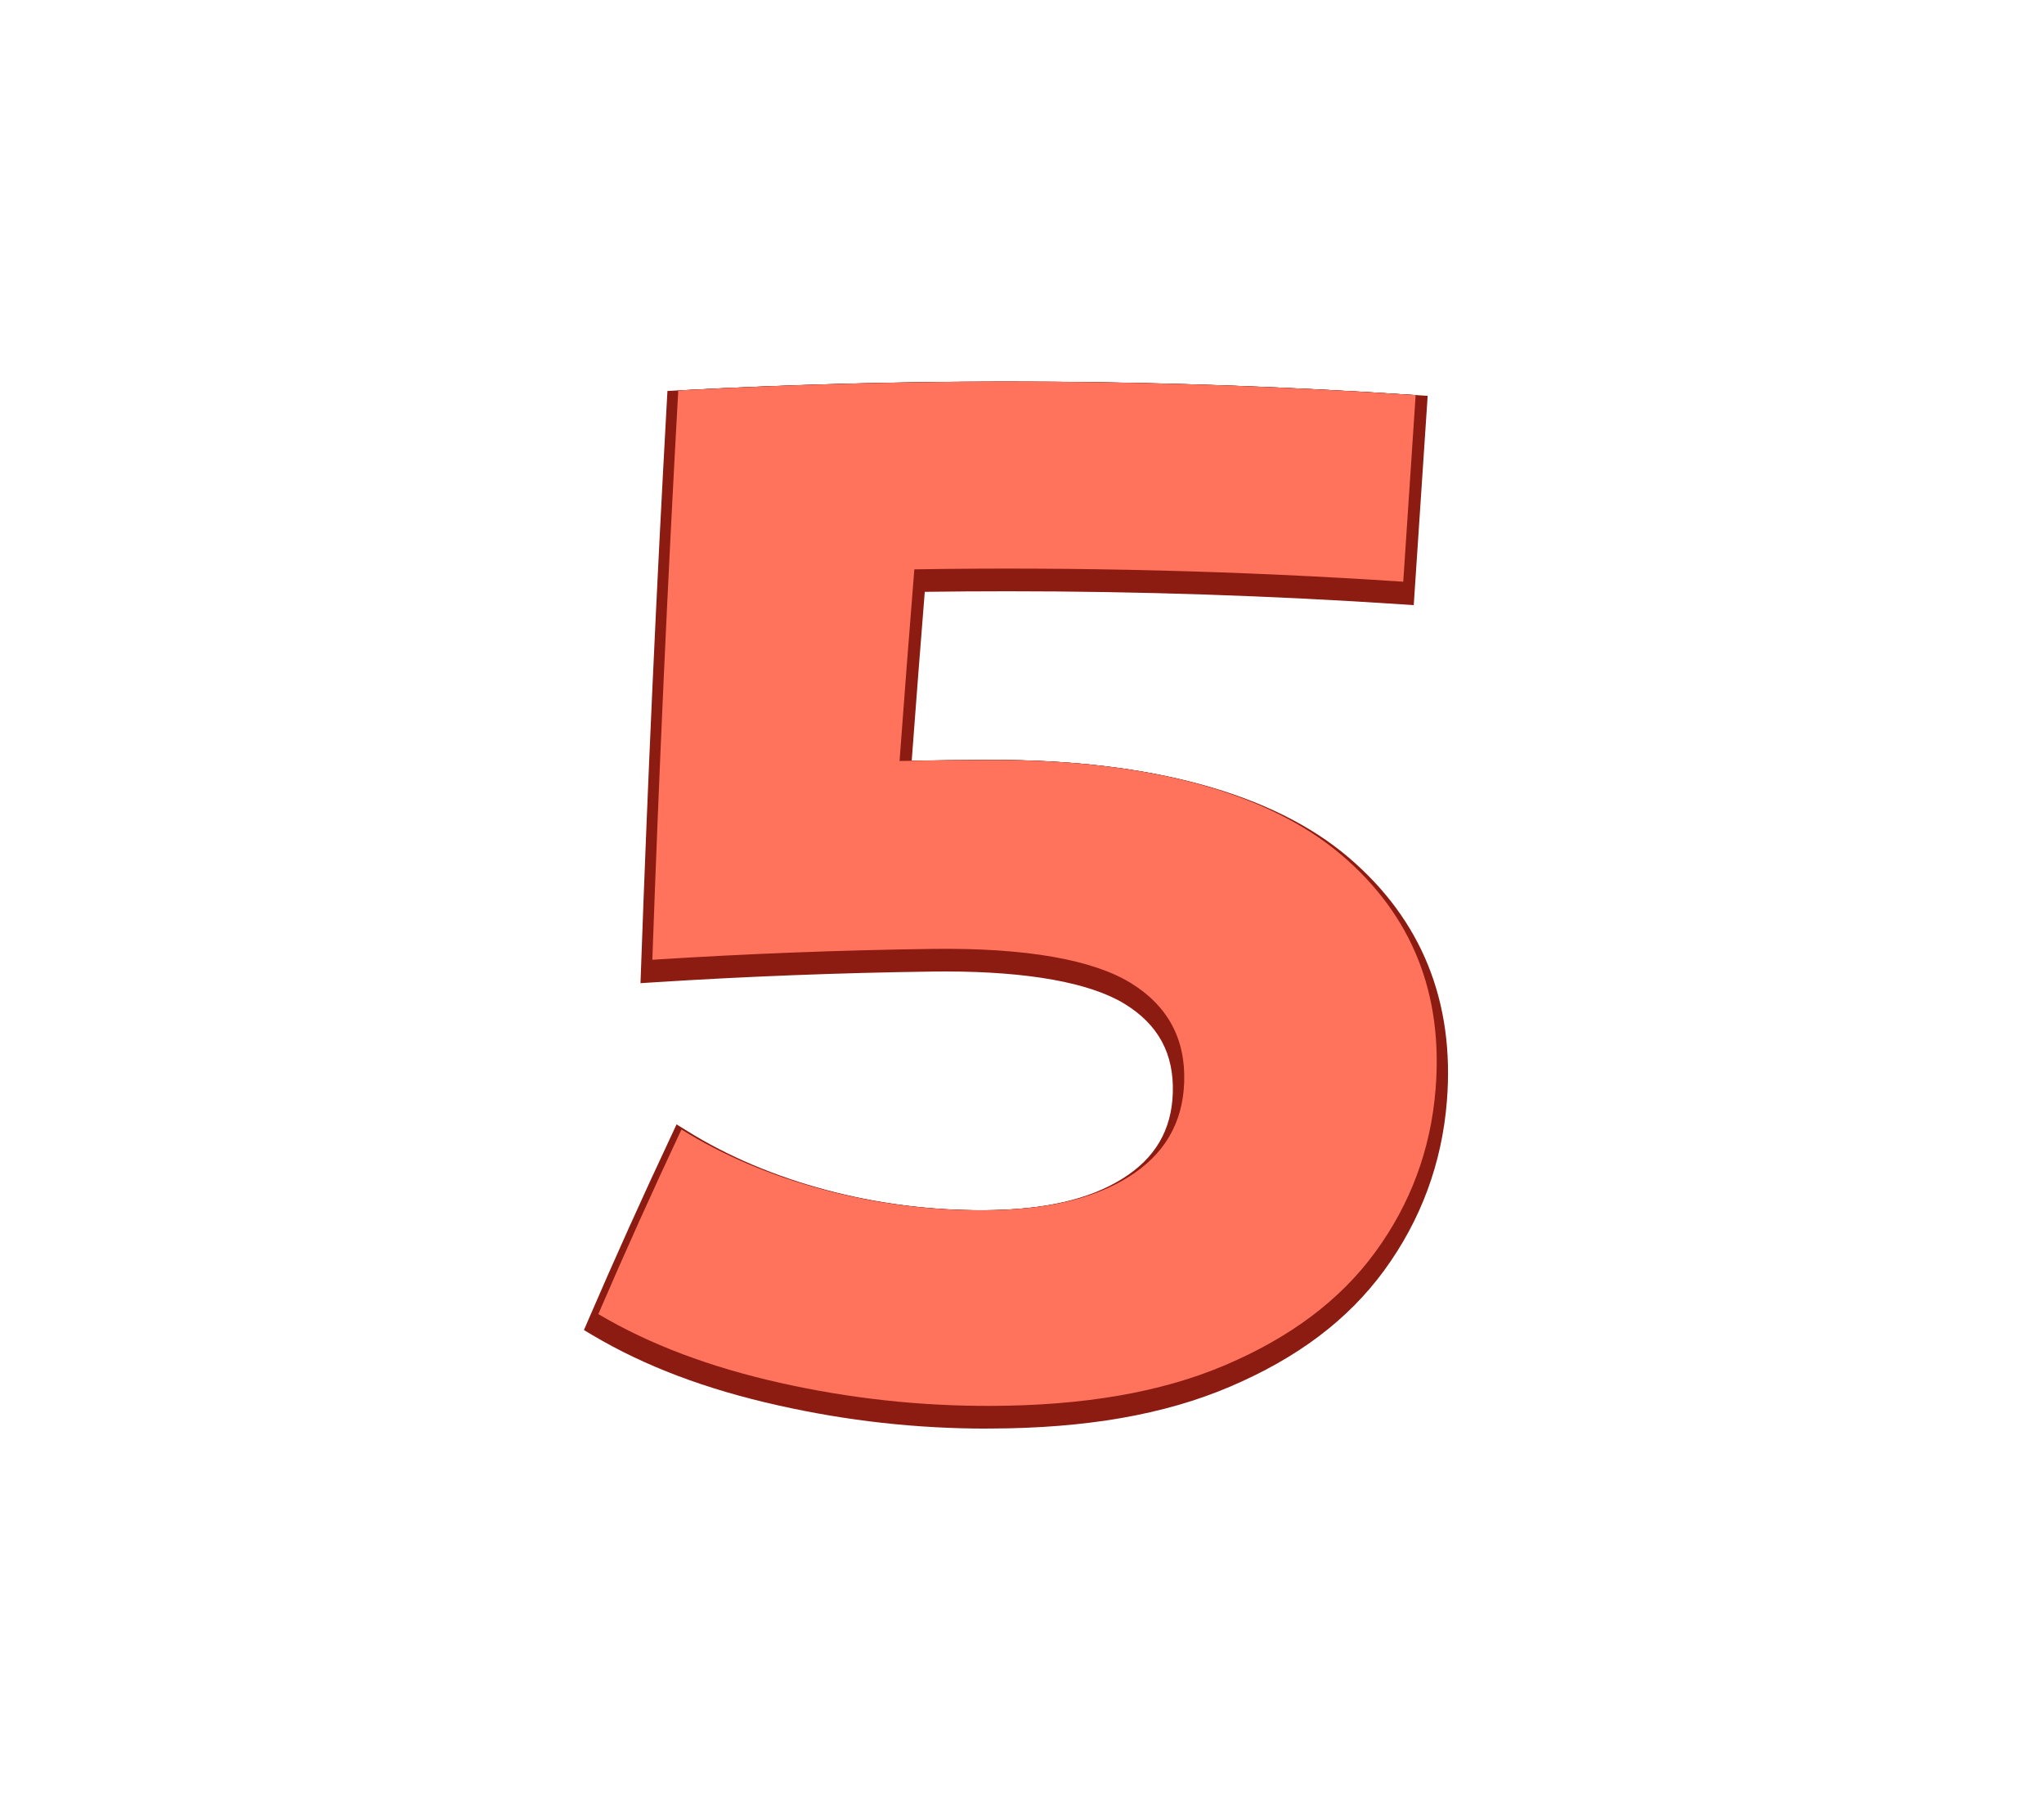
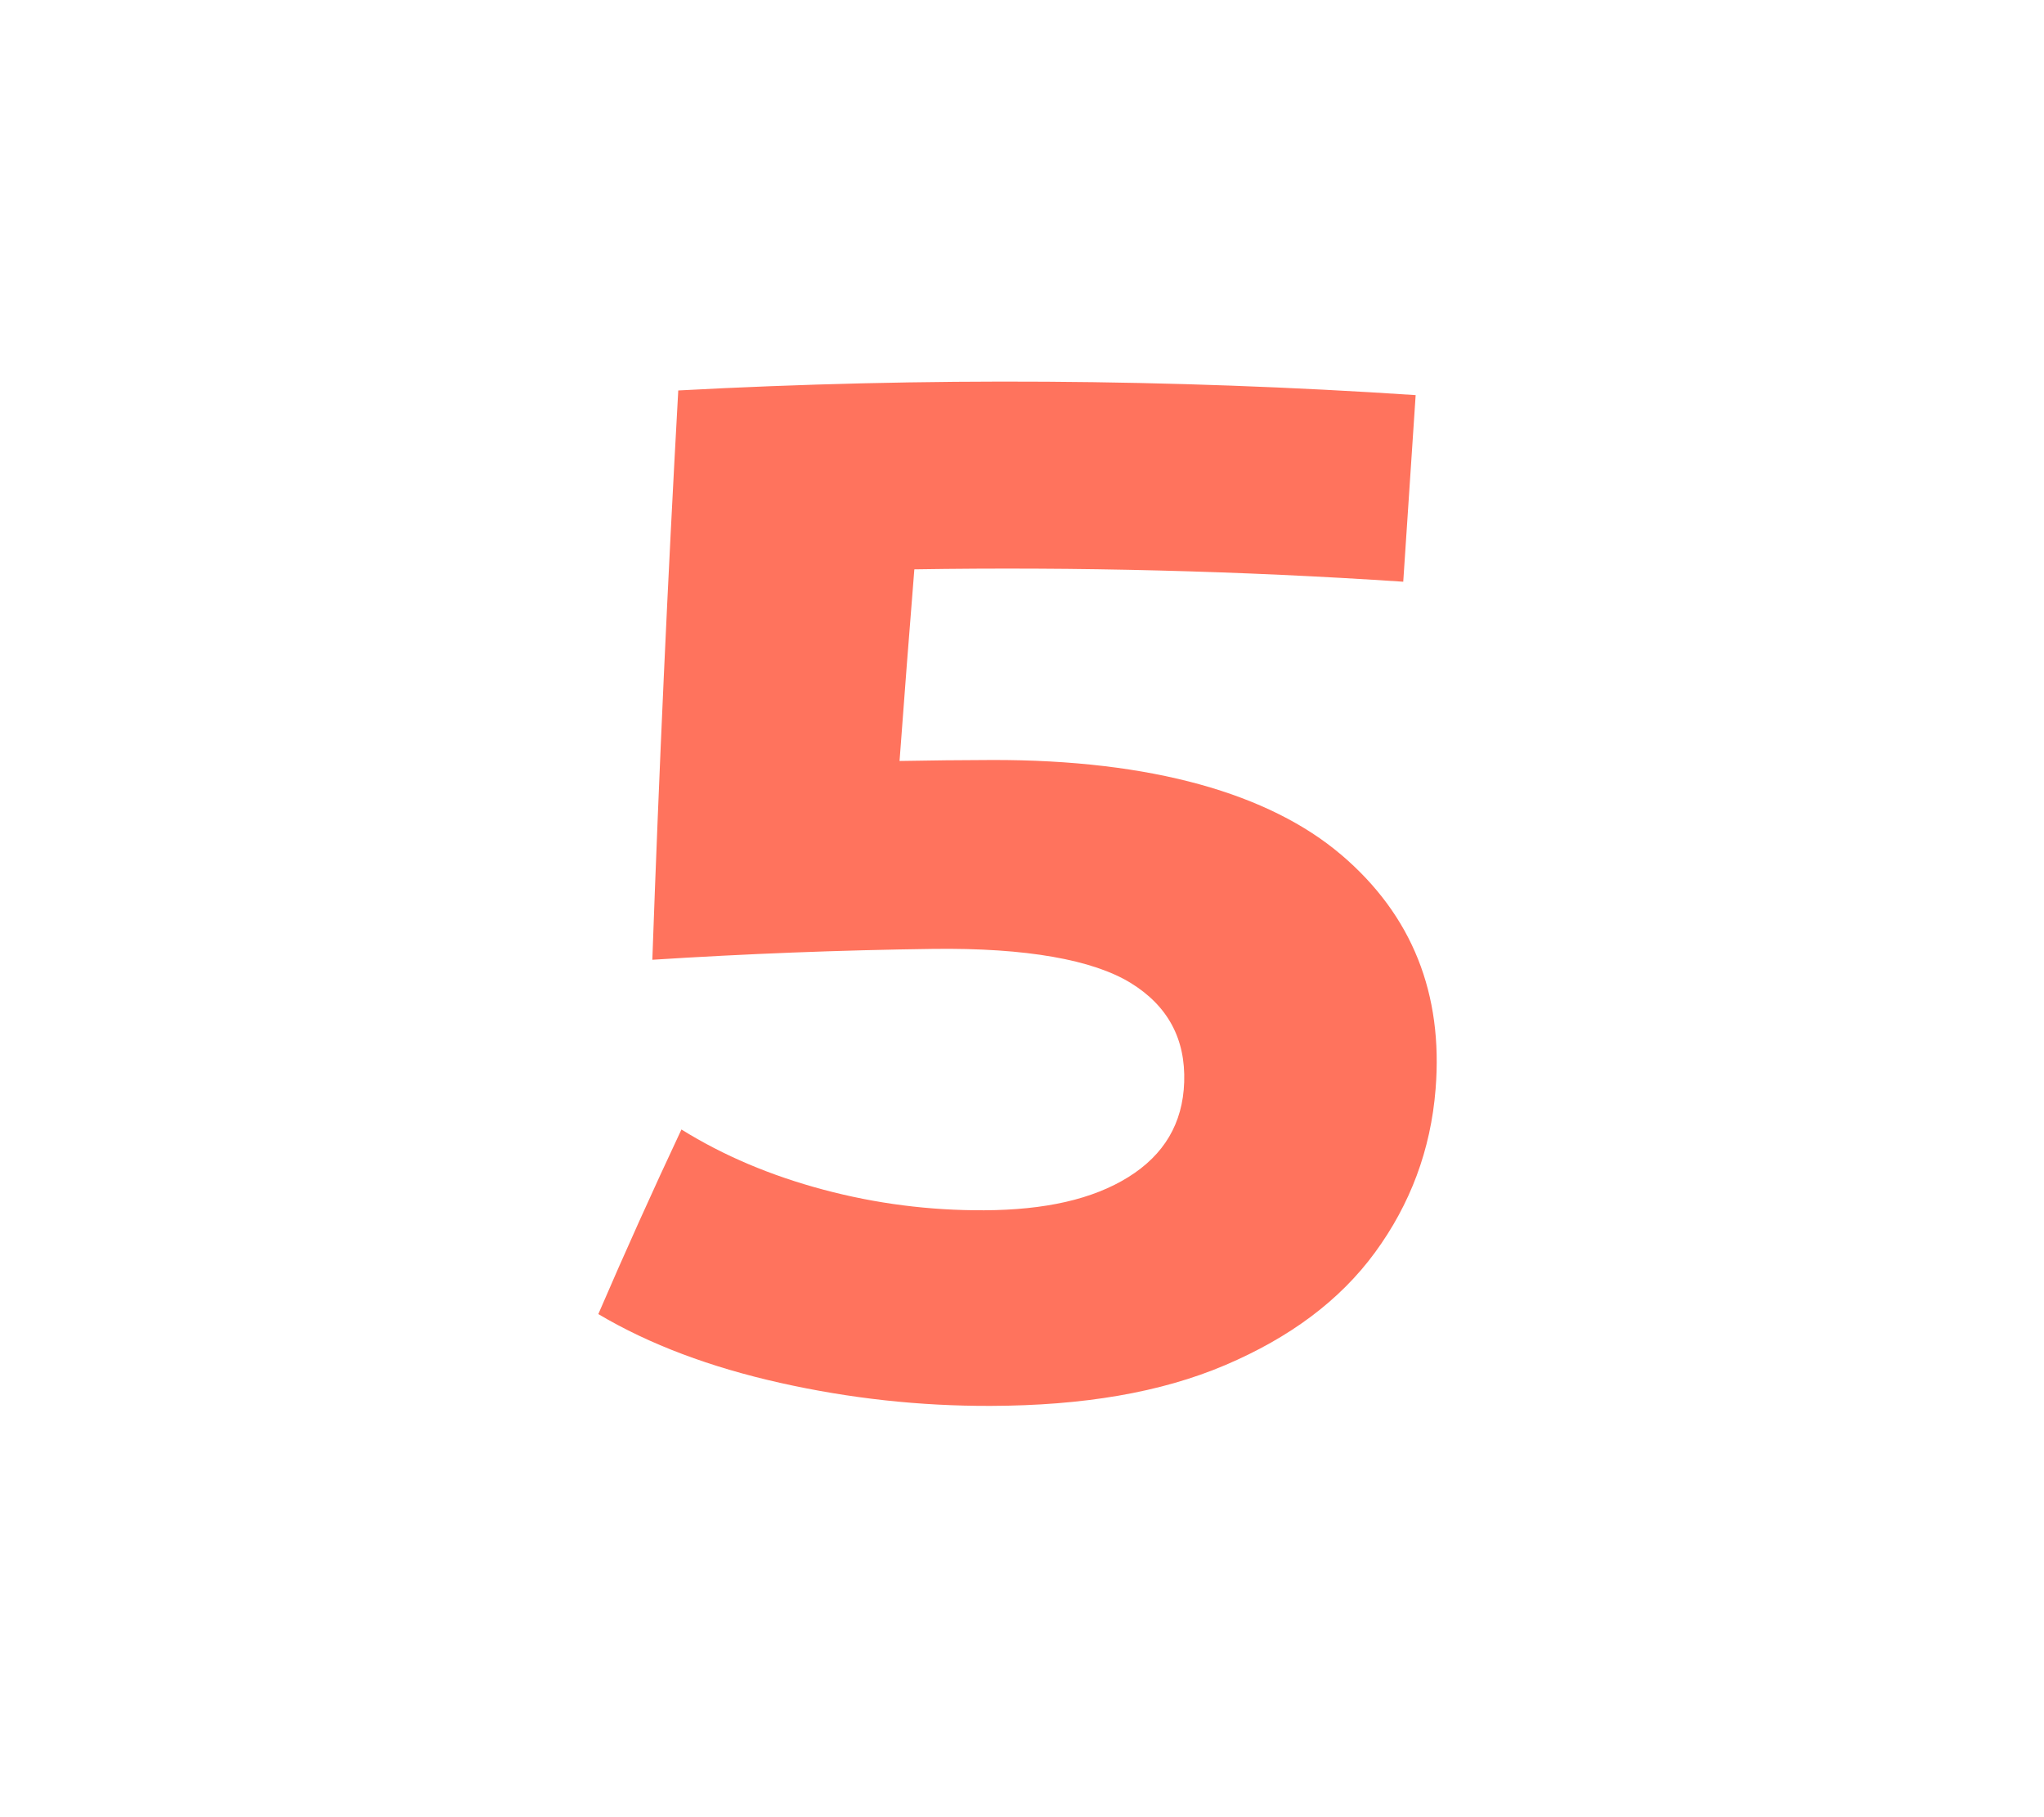
<svg xmlns="http://www.w3.org/2000/svg" id="Layer_2" data-name="Layer 2" viewBox="0 0 540 480">
  <defs>
    <style>
      .cls-1 {
        fill: #ff735d;
      }

      .cls-1, .cls-2, .cls-3, .cls-4 {
        stroke-width: 0px;
      }

      .cls-3 {
        fill: none;
      }

      .cls-4 {
        fill: #8c1b11;
      }
    </style>
  </defs>
  <g id="Layer_2-2" data-name="Layer 2">
    <g>
      <g>
-         <path class="cls-2" d="m354.28,225.73c18.95,16.11,26.98,36.92,24.99,61.9-1.28,16.17-6.73,30.52-16.01,43.2-9.29,12.69-22.51,22.49-39.58,29.76-17.09,7.27-37.58,10.69-61.91,10.77-18.76.06-37.22-1.95-55.65-6.08-18.43-4.13-34.42-10.09-48.05-18.17,7.03-16.31,14.35-32.56,21.96-48.76,11.15,6.94,23.64,12.2,37.52,15.9,13.88,3.7,27.98,5.51,42.46,5.44,16.05-.07,28.69-2.9,38.11-8.78,9.4-5.86,14.37-14.17,14.73-25.06.38-11.39-4.3-20.18-14.19-26.24-9.88-6.03-27.35-9.29-52.21-8.96-24.72.33-49.43,1.29-74.11,2.87,1.78-50.12,4.06-100.25,6.85-150.38,64.9-3.49,129.95-3.08,194.81,1.23-1.09,16.43-2.19,32.86-3.28,49.29-43-2.86-86.09-3.95-129.16-3.27-1.36,16.87-2.66,33.74-3.91,50.62,8.14-.15,16.27-.24,24.41-.26,42.3-.09,73.34,8.94,92.23,25Z" />
-         <path class="cls-4" d="m260.9,377.36c-18.81,0-36.94-2.01-55.44-6.16-19.11-4.28-35.11-10.33-48.92-18.52l-2.27-1.35,1.04-2.42c7.02-16.28,14.42-32.72,22-48.85l1.43-3.06,2.87,1.78c10.76,6.69,23.11,11.92,36.71,15.55,13.29,3.54,27.06,5.34,40.92,5.34h.75c15.71-.07,27.66-2.79,36.53-8.32,8.64-5.39,12.99-12.79,13.32-22.62.34-10.4-3.83-18.11-12.76-23.58-9.16-5.59-25.52-8.54-47.3-8.54-1.09,0-2.19,0-3.3.02-24.56.33-49.45,1.29-73.96,2.86l-3.31.21.12-3.31c1.77-49.93,4.08-100.55,6.85-150.44l.15-2.68,2.68-.14c28.95-1.56,58.32-2.35,87.31-2.35,35.82,0,72.11,1.21,107.86,3.58l2.99.2-3.68,55.28-2.99-.2c-34.53-2.3-69.58-3.46-104.18-3.46-7.3,0-14.69.05-22.01.15-1.19,14.79-2.34,29.76-3.45,44.6,7.05-.12,14.15-.19,21.17-.21h.65c41.4,0,73.74,8.89,93.53,25.71,19.37,16.47,28.13,38.14,26.04,64.42-1.3,16.42-6.88,31.47-16.58,44.74-9.57,13.07-22.93,23.13-40.83,30.74-17.22,7.33-37.85,10.93-63.07,11.01h-.87Z" />
        <path class="cls-1" d="m354.28,225.73c18.95,16.11,26.98,36.92,24.99,61.9-1.28,16.17-6.73,30.52-16.01,43.2-9.29,12.69-22.51,22.49-39.58,29.76-17.09,7.27-37.58,10.69-61.91,10.77-18.76.06-37.22-1.95-55.65-6.08-18.43-4.13-34.42-10.09-48.05-18.17,7.03-16.31,14.35-32.56,21.96-48.76,11.15,6.94,23.64,12.2,37.52,15.9,13.88,3.7,27.98,5.51,42.46,5.44,16.05-.07,28.69-2.9,38.11-8.78,9.4-5.86,14.37-14.17,14.73-25.06.38-11.39-4.3-20.18-14.19-26.24-9.88-6.03-27.35-9.29-52.21-8.96-24.72.33-49.43,1.29-74.11,2.87,1.78-50.12,4.06-100.25,6.85-150.38,64.9-3.49,129.95-3.08,194.81,1.23-1.09,16.43-2.19,32.86-3.28,49.29-43-2.86-86.09-3.95-129.16-3.27-1.36,16.87-2.66,33.74-3.91,50.62,8.14-.15,16.27-.24,24.41-.26,42.3-.09,73.34,8.94,92.23,25Z" />
      </g>
-       <rect class="cls-3" width="540" height="480" />
    </g>
  </g>
</svg>